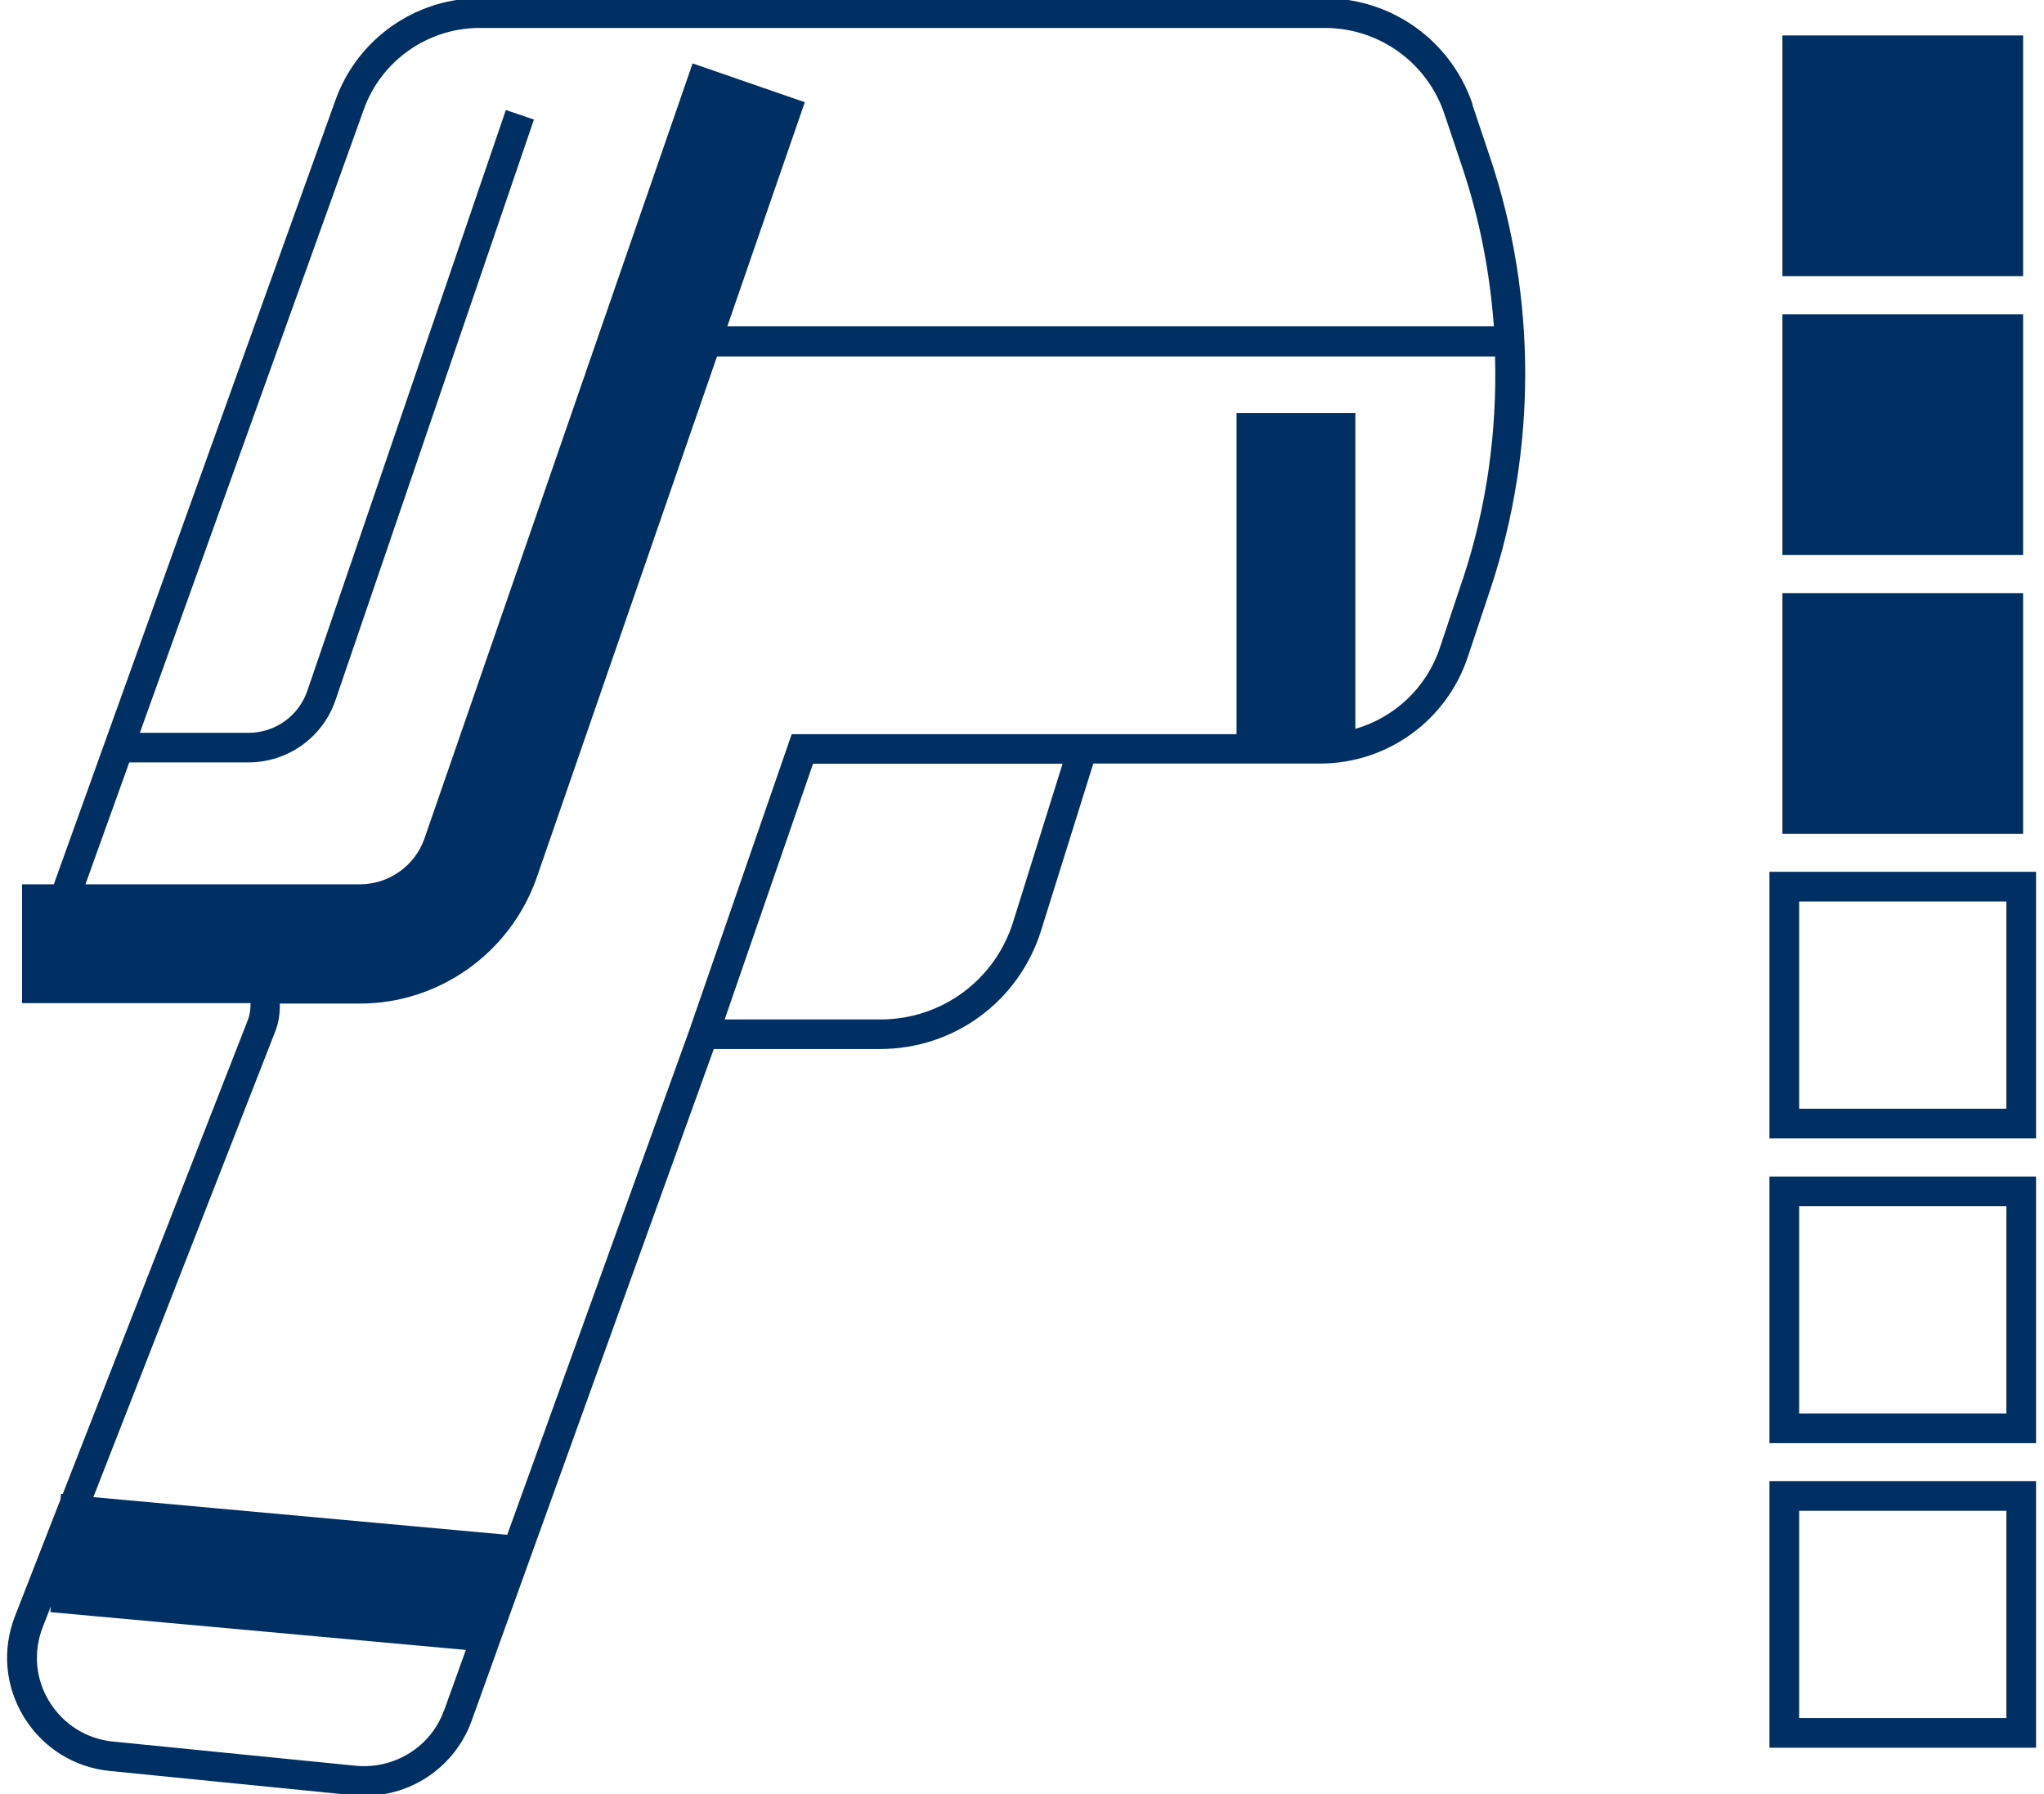
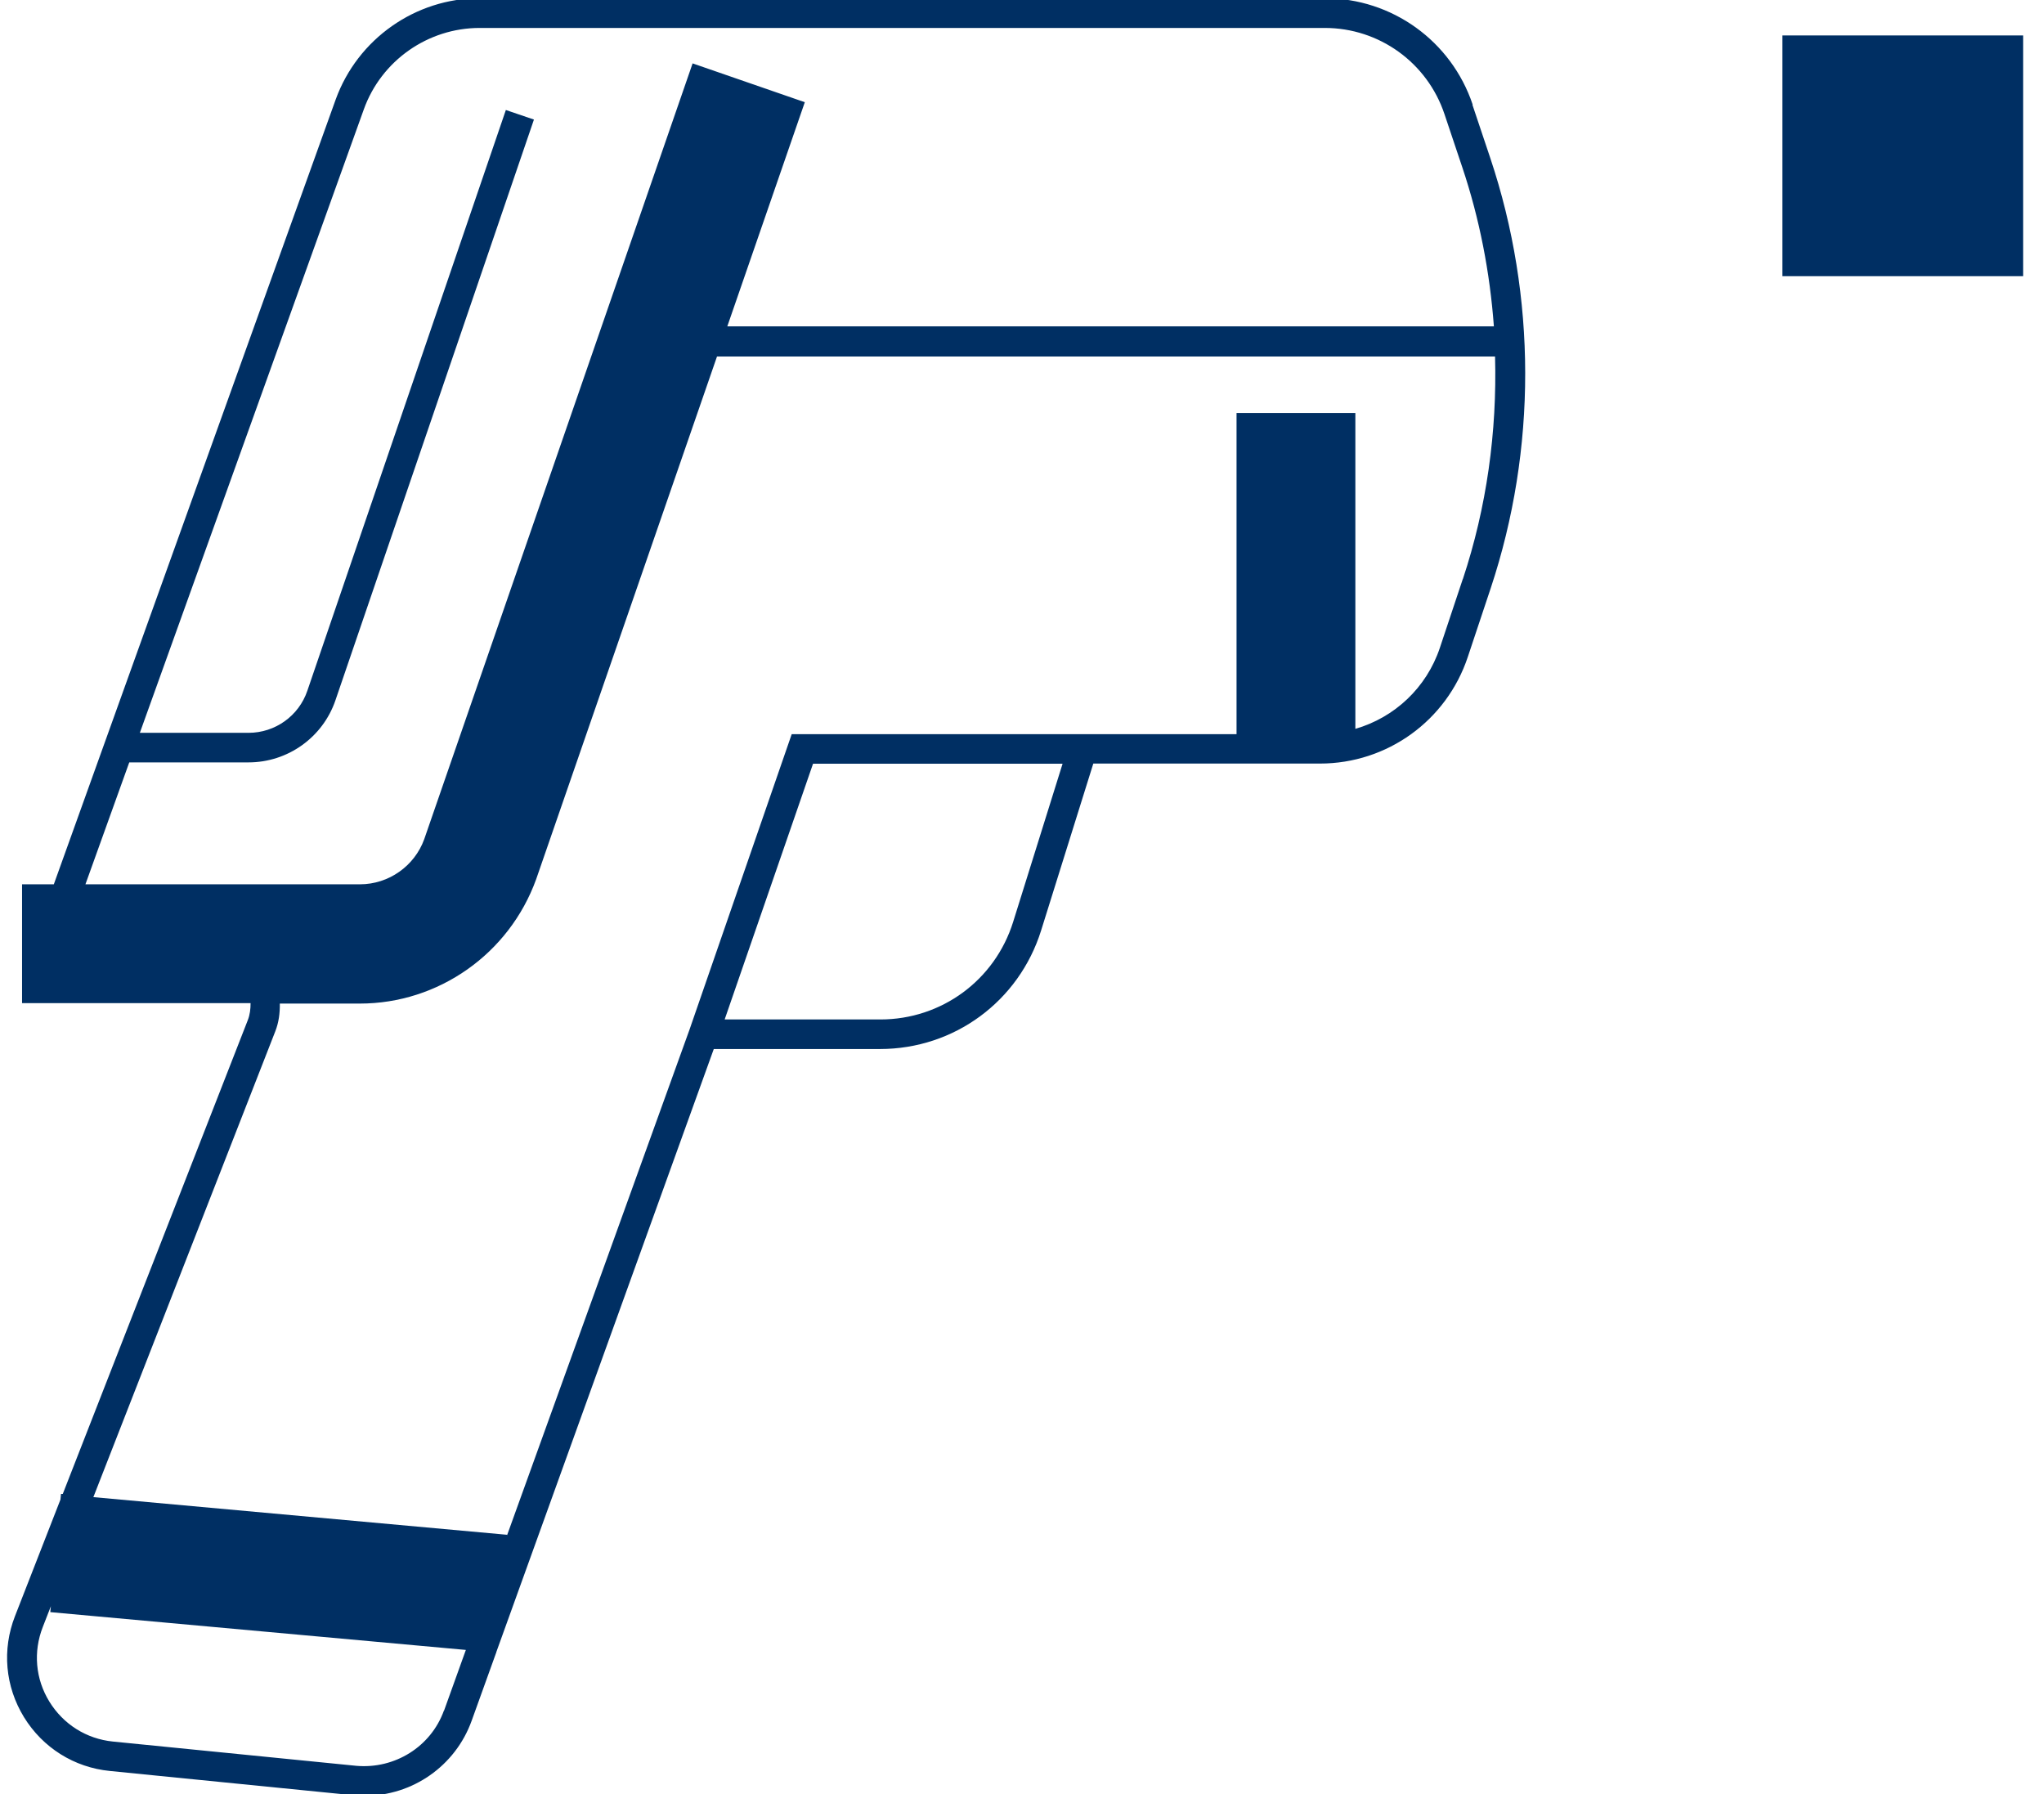
<svg xmlns="http://www.w3.org/2000/svg" id="Vrstva_1" viewBox="0 0 139 122">
  <defs>
    <style>
      .cls-1 {
        fill: #002f63;
      }
    </style>
  </defs>
  <rect class="cls-1" x="121.21" y="2.41" width="16.37" height="16.37" />
-   <rect class="cls-1" x="121.21" y="21.37" width="16.37" height="16.37" />
-   <rect class="cls-1" x="121.21" y="40.33" width="16.37" height="16.37" />
-   <path class="cls-1" d="M120.33,59.28v18.13h18.13v-18.13h-18.13ZM136.44,75.39h-14.09v-14.09h14.09v14.09Z" />
-   <path class="cls-1" d="M120.33,98.13h18.13v-18.13h-18.13v18.13ZM122.35,82.02h14.09v14.09h-14.09v-14.09Z" />
-   <path class="cls-1" d="M120.33,118.84h18.13v-18.13h-18.13v18.13ZM122.35,102.73h14.09v14.09h-14.09v-14.09Z" />
  <path class="cls-1" d="M100.15,7.12c-1.45-4.33-5.49-7.24-10.06-7.24h-57.47c-4.37,0-8.3,2.77-9.79,6.88L3.66,60.13H1.5v8.08h15.54c0,.39-.04.78-.19,1.16l-12.58,32.21h-.12s-.04.39-.04.39l-3.09,7.92c-.89,2.28-.67,4.78.61,6.87,1.28,2.08,3.41,3.42,5.84,3.66l16.55,1.65c.26.03.52.04.78.04,3.24,0,6.17-2.02,7.28-5.12l1.66-4.61h.01s0-.04,0-.04l14.79-41.01h11.3c5.05,0,9.45-3.24,10.96-8.06l3.55-11.35h15.41c4.58,0,8.62-2.92,10.06-7.26l1.56-4.68c3.13-9.43,3.12-19.8-.03-29.22l-1.22-3.64ZM8.79,51.84h8.11c2.67,0,5.05-1.7,5.91-4.22l13.5-39.49-1.91-.65-13.5,39.49c-.58,1.71-2.19,2.86-4,2.86h-7.39L24.74,7.44c1.19-3.32,4.36-5.54,7.88-5.54h57.47c3.7,0,6.97,2.36,8.14,5.86l1.22,3.64c1.17,3.49,1.87,7.13,2.14,10.79h-52.13l5.27-15.24-7.63-2.64-18.25,52.75c-.66,1.83-2.42,3.07-4.37,3.07H5.81l2.98-8.29ZM30.19,116.31c-.89,2.47-3.35,3.99-5.96,3.76l-16.55-1.65c-1.8-.18-3.37-1.17-4.32-2.71-.95-1.54-1.11-3.39-.45-5.08l.55-1.41-.04.4,28.26,2.57-1.48,4.12ZM68.9,62.68c-1.24,3.97-4.87,6.64-9.03,6.64h-10.59l6.01-17.39h16.97l-3.36,10.75ZM99.48,39.36l-1.56,4.68c-.91,2.73-3.09,4.75-5.75,5.52v-21.48h-8.08v21.84h-30.25l-6.95,20.09h0l-12.41,34.39v-.04s-28.13-2.56-28.13-2.56l12.37-31.67c.24-.61.32-1.25.31-1.89h5.44c5.34,0,10.15-3.37,11.99-8.45l12.3-35.55h52.91c.14,5.12-.57,10.26-2.19,15.14Z" />
</svg>